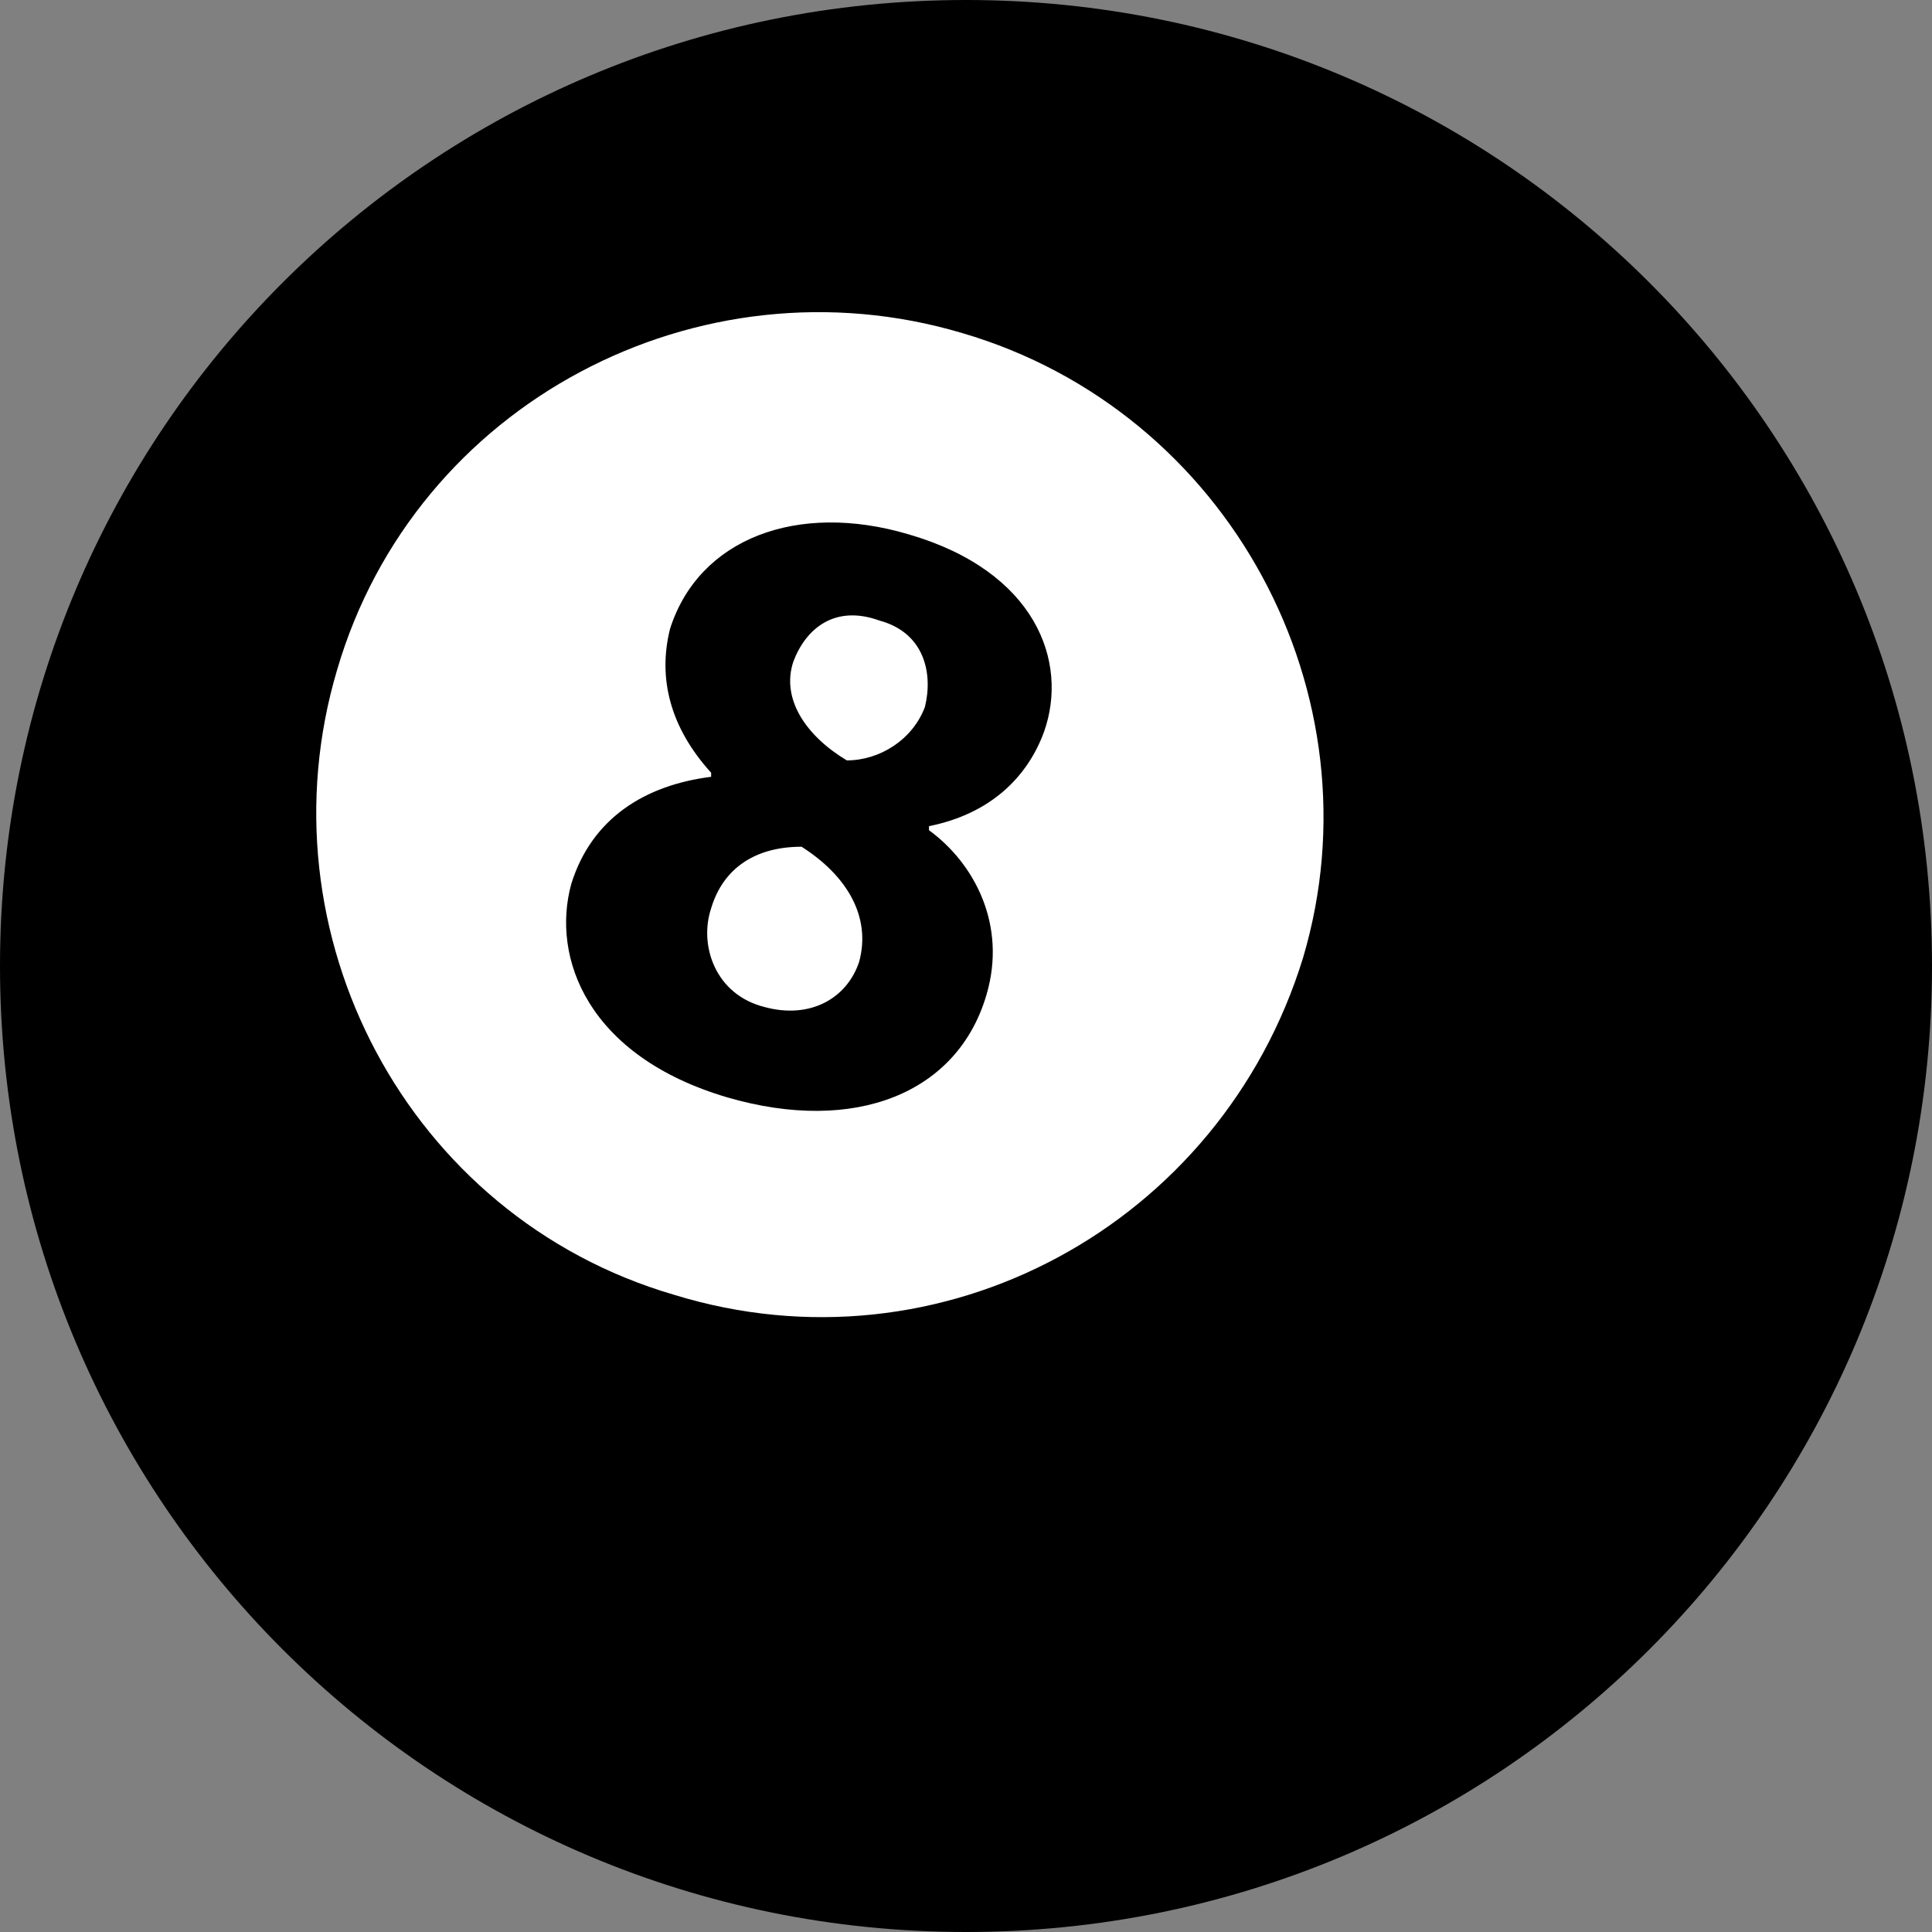
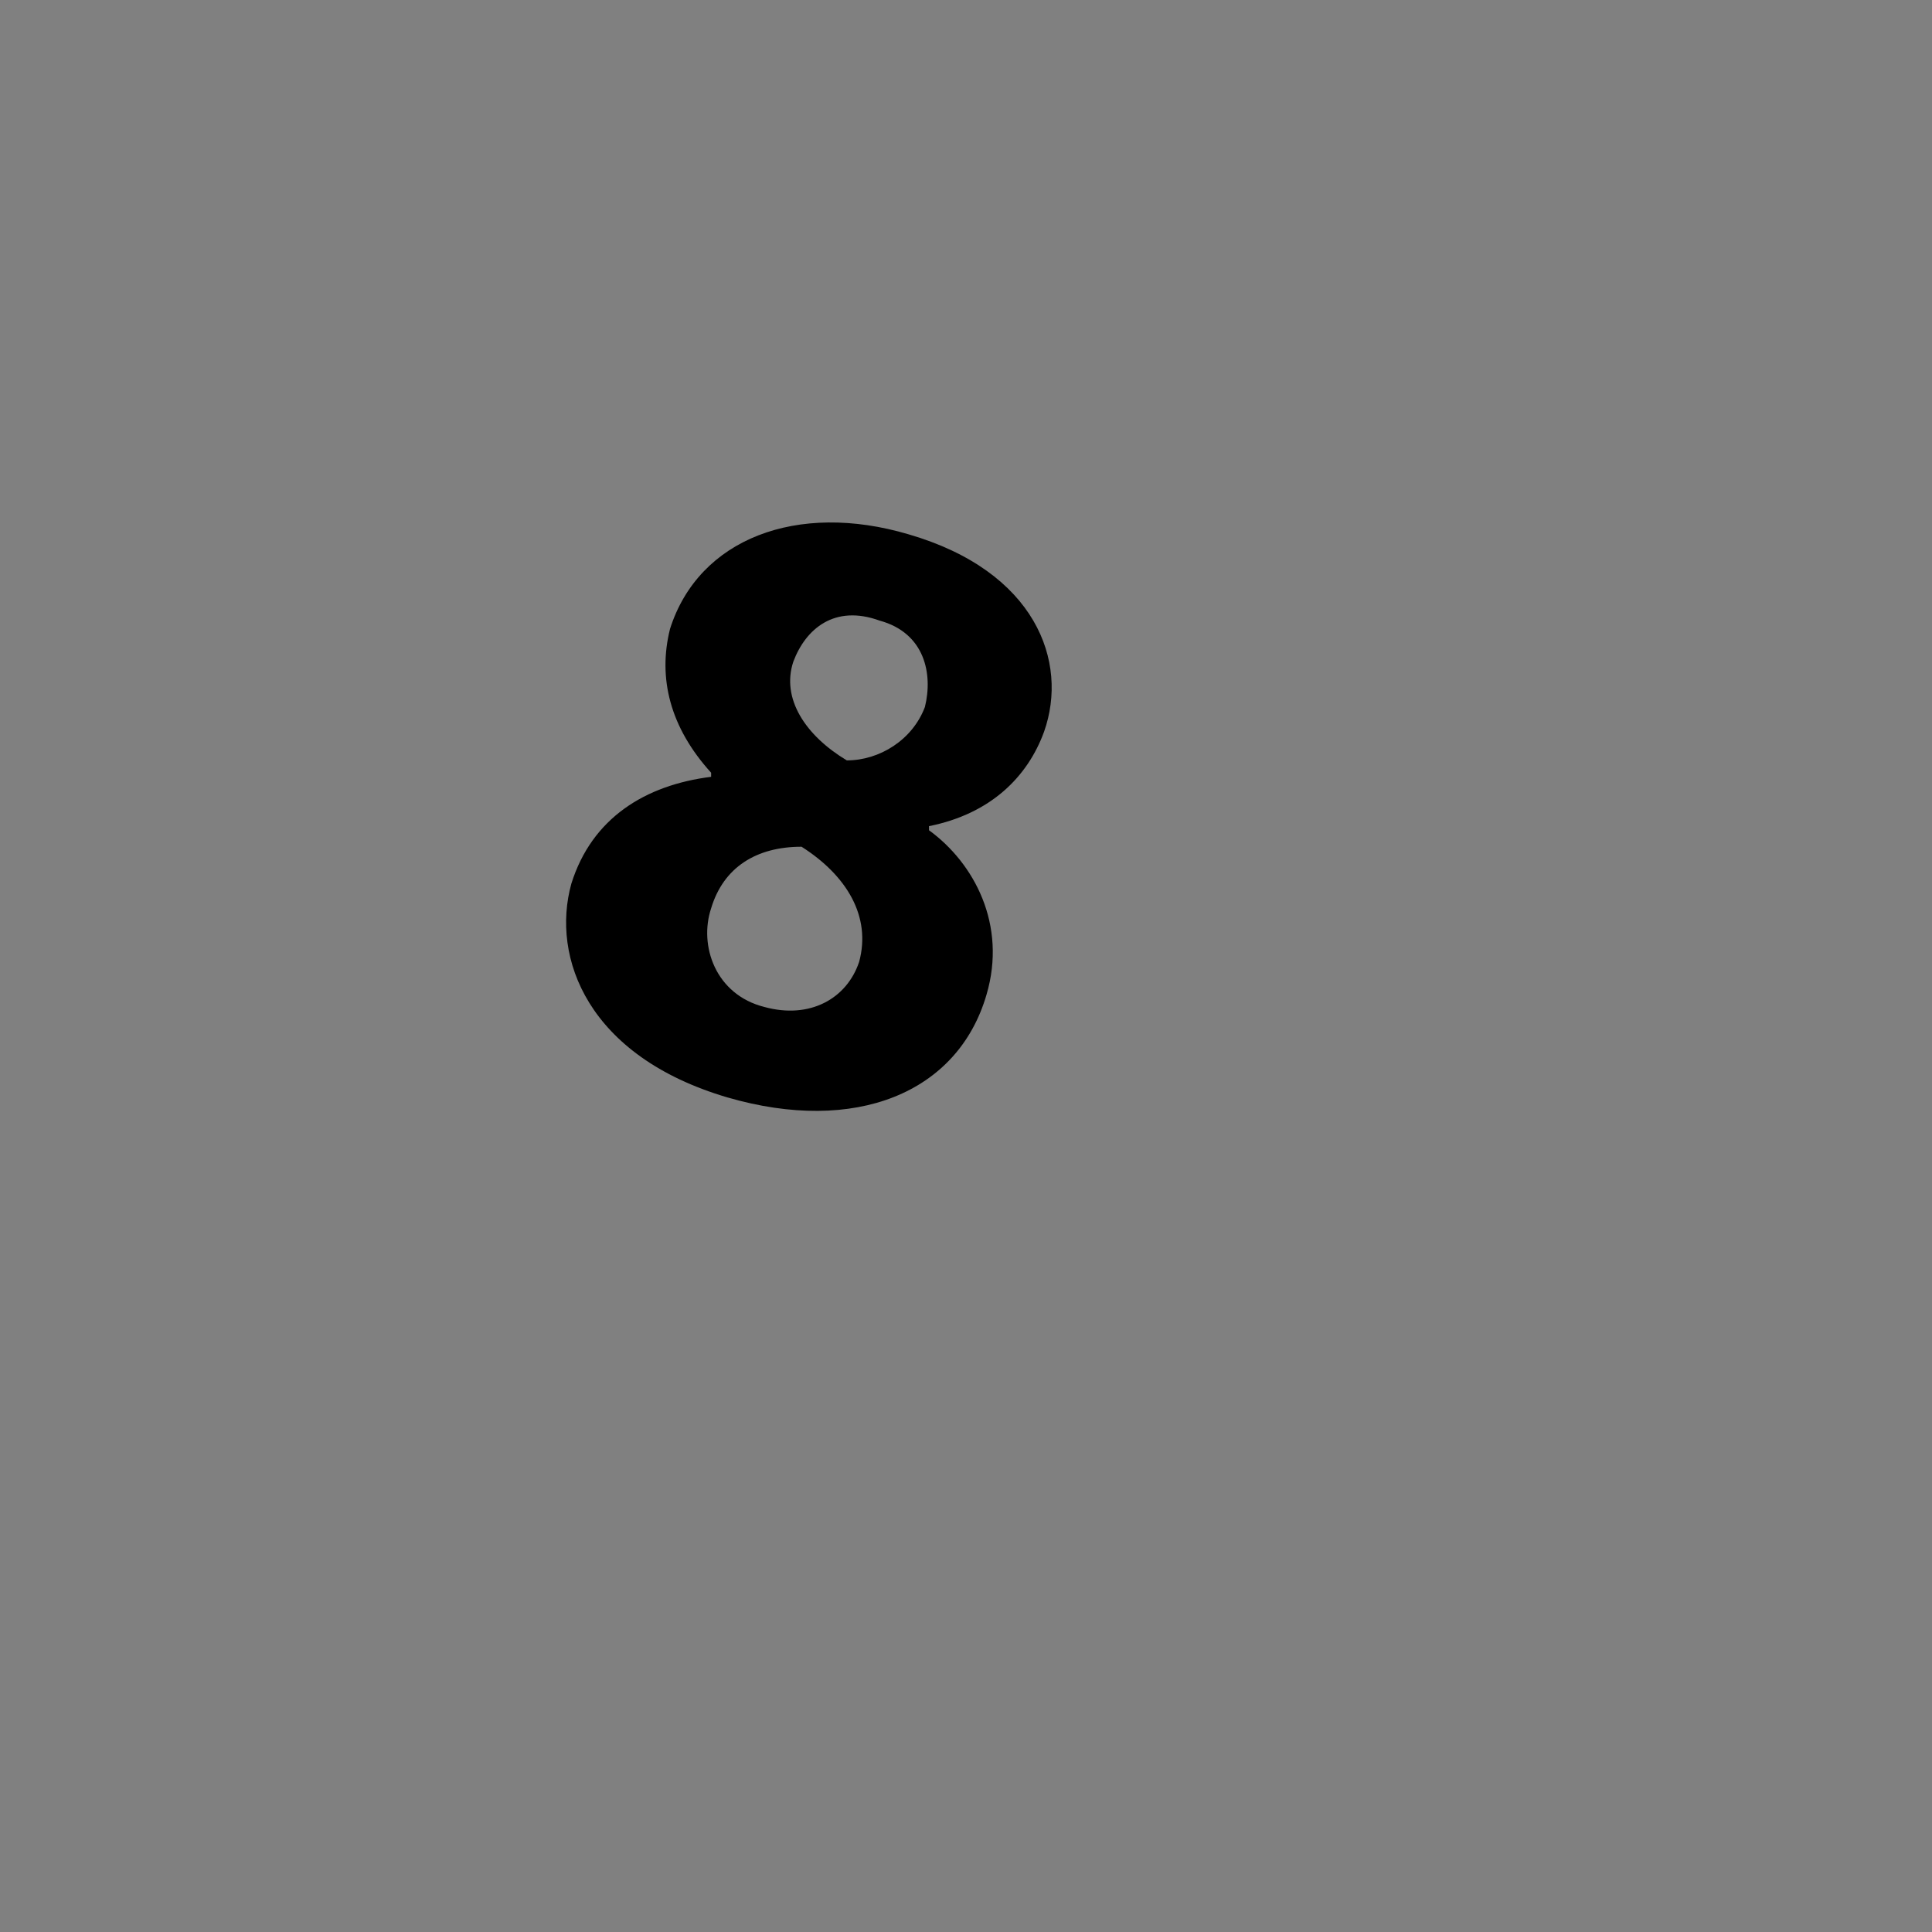
<svg xmlns="http://www.w3.org/2000/svg" width="26" height="26" viewBox="0 0 26 26" fill="none">
  <rect x="0" y="0" width="26" height="26" fill="#808080" stroke="none" />
-   <circle cx="11.075" cy="11.075" r="7.704" fill="white" />
-   <path d="M13 0C5.809 0 0 5.809 0 13C0 20.192 5.809 26 13 26C20.192 26 26 20.192 26 13C26 5.809 20.192 0 13 0ZM17.536 12.889C16.43 16.485 12.668 18.532 9.072 17.425C5.477 16.375 3.485 12.557 4.536 9.017C5.587 5.421 9.404 3.43 12.945 4.481C16.54 5.532 18.587 9.349 17.536 12.889Z" fill="black" />
  <path d="M12.225 7.19C10.732 6.748 9.404 7.246 9.017 8.463C8.851 9.126 9.017 9.79 9.57 10.399V10.454C8.685 10.565 7.966 11.007 7.689 11.892C7.413 12.888 7.91 14.216 9.791 14.769C11.506 15.267 12.889 14.714 13.276 13.386C13.553 12.446 13.111 11.616 12.502 11.173V11.118C13.332 10.952 13.83 10.454 14.051 9.846C14.383 8.905 13.94 7.688 12.225 7.19ZM11.562 12.944C11.396 13.441 10.898 13.718 10.289 13.552C9.625 13.386 9.404 12.722 9.57 12.224C9.736 11.671 10.179 11.395 10.787 11.395C11.396 11.782 11.727 12.335 11.562 12.944ZM12.447 9.514C12.281 9.956 11.838 10.233 11.396 10.233C10.842 9.901 10.511 9.403 10.676 8.905C10.842 8.463 11.23 8.131 11.838 8.352C12.447 8.518 12.557 9.071 12.447 9.514Z" fill="black" />
</svg>